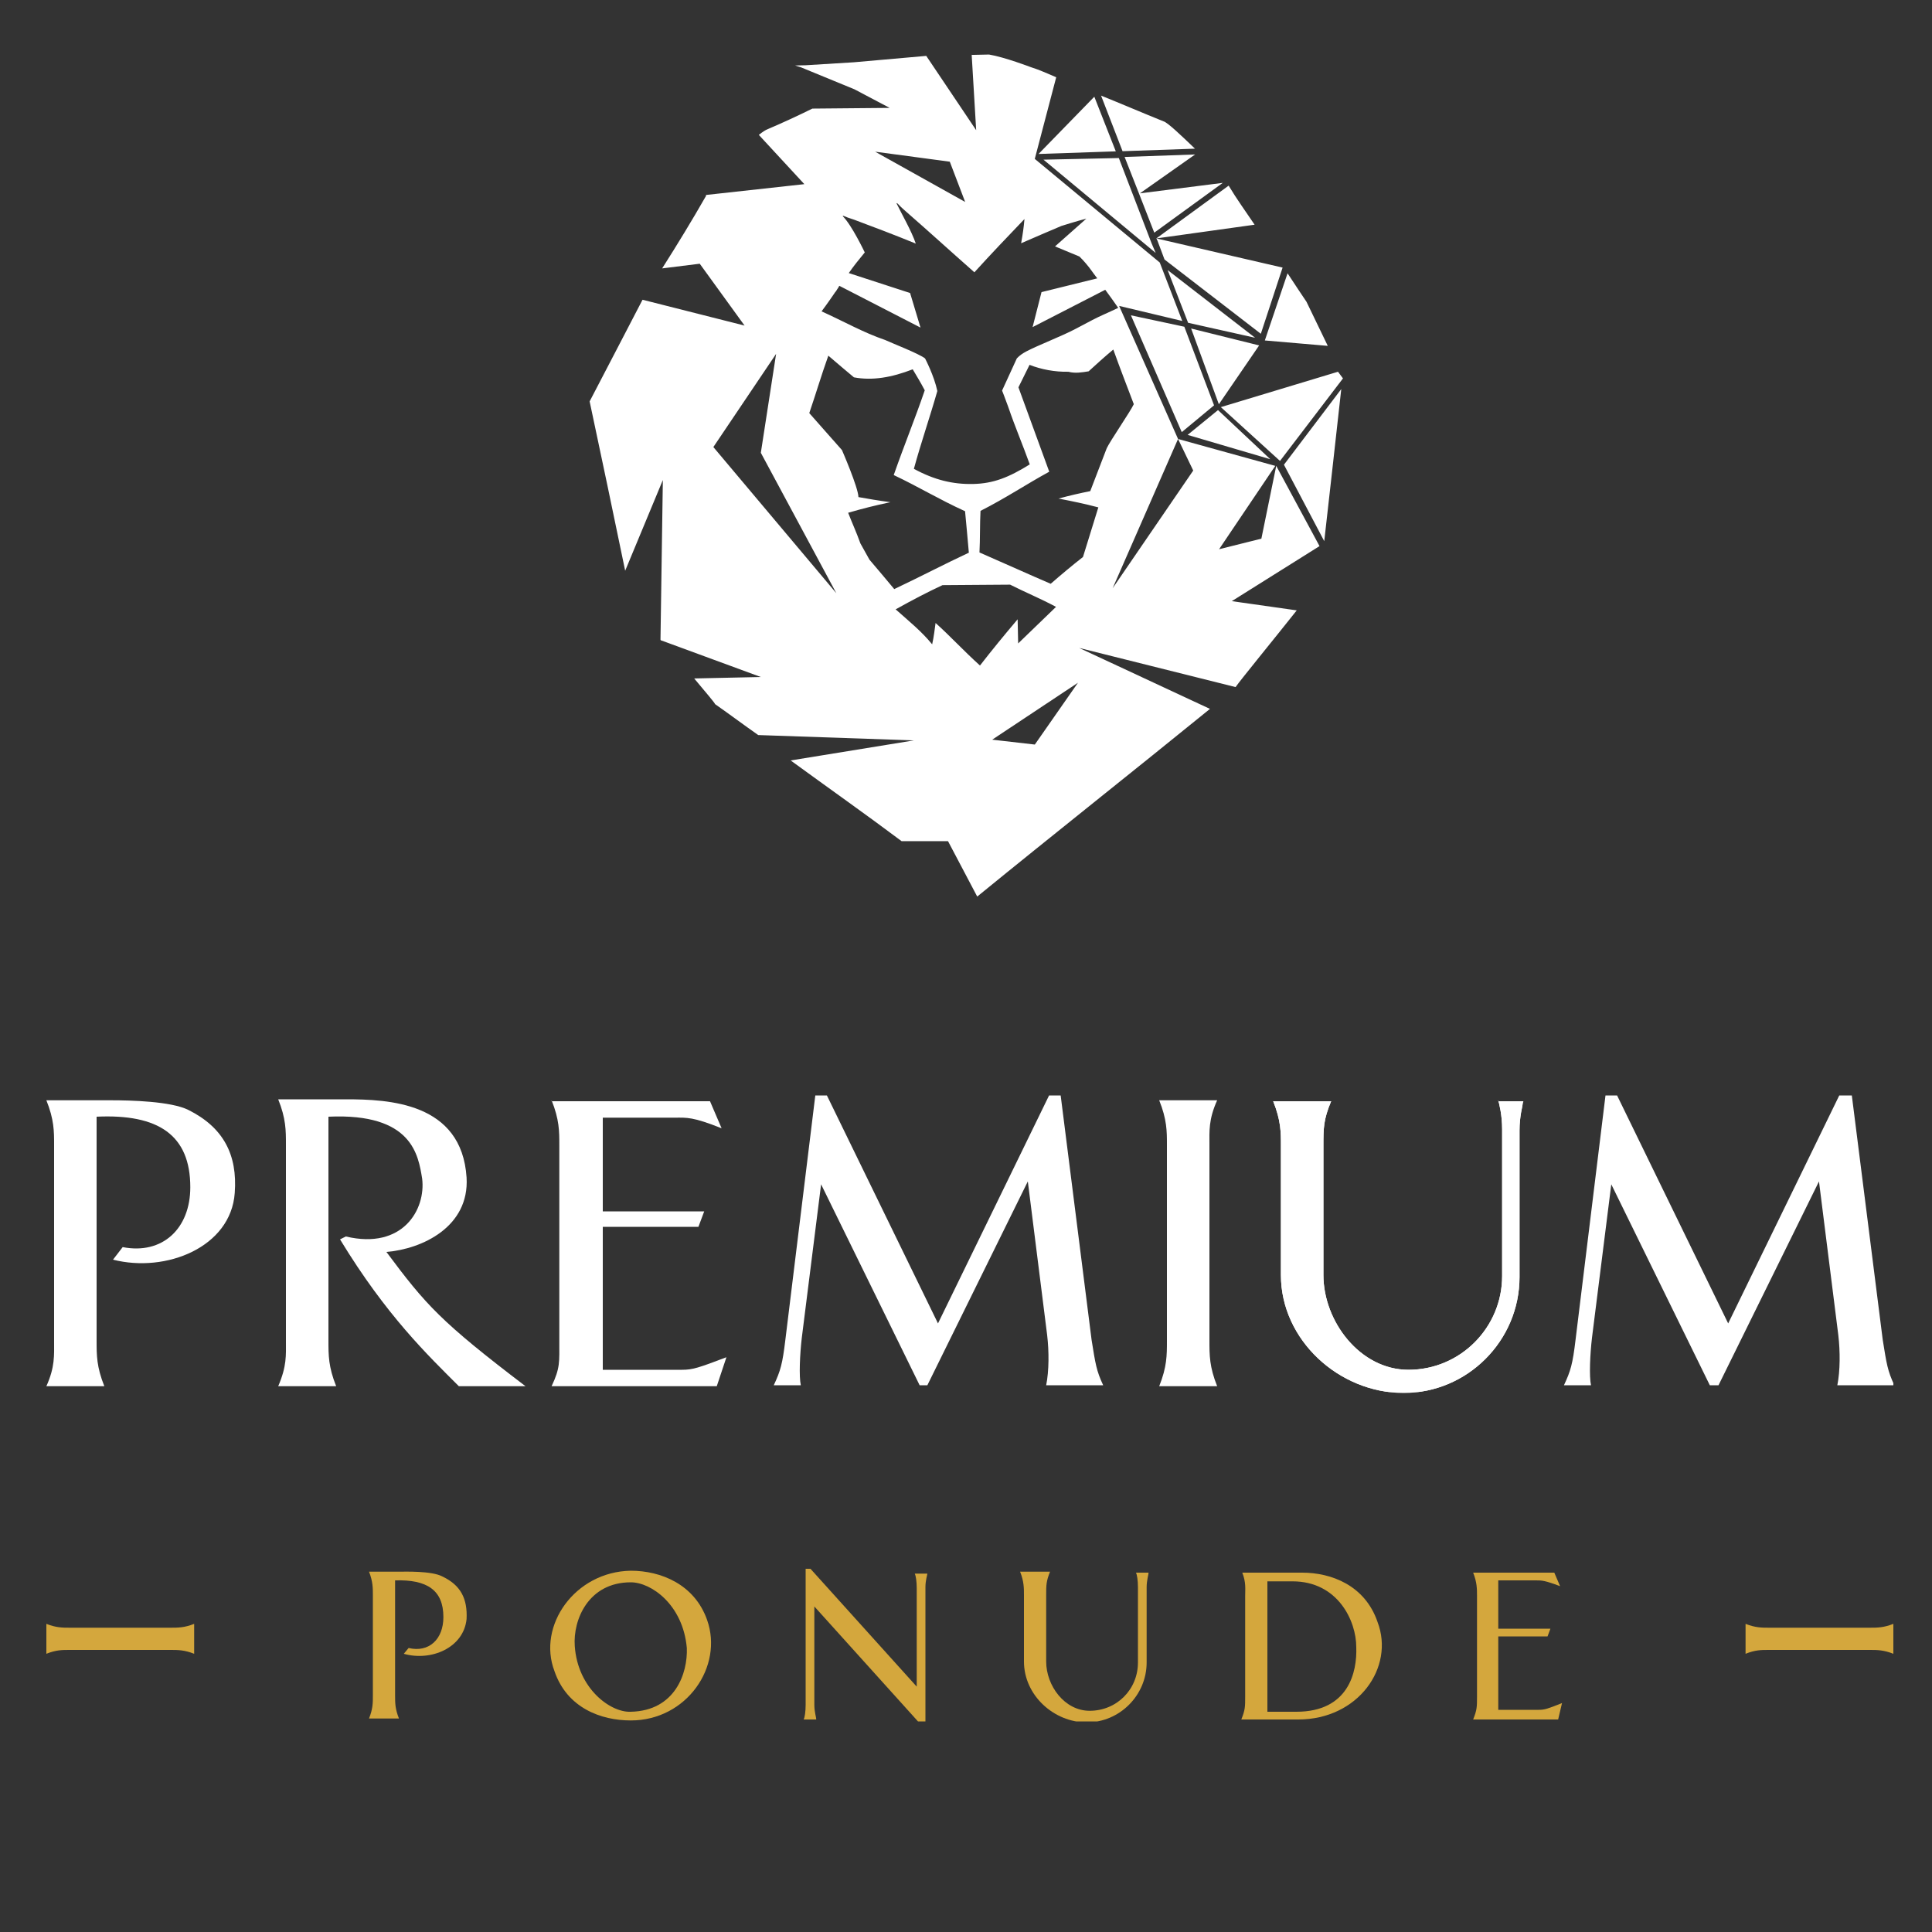
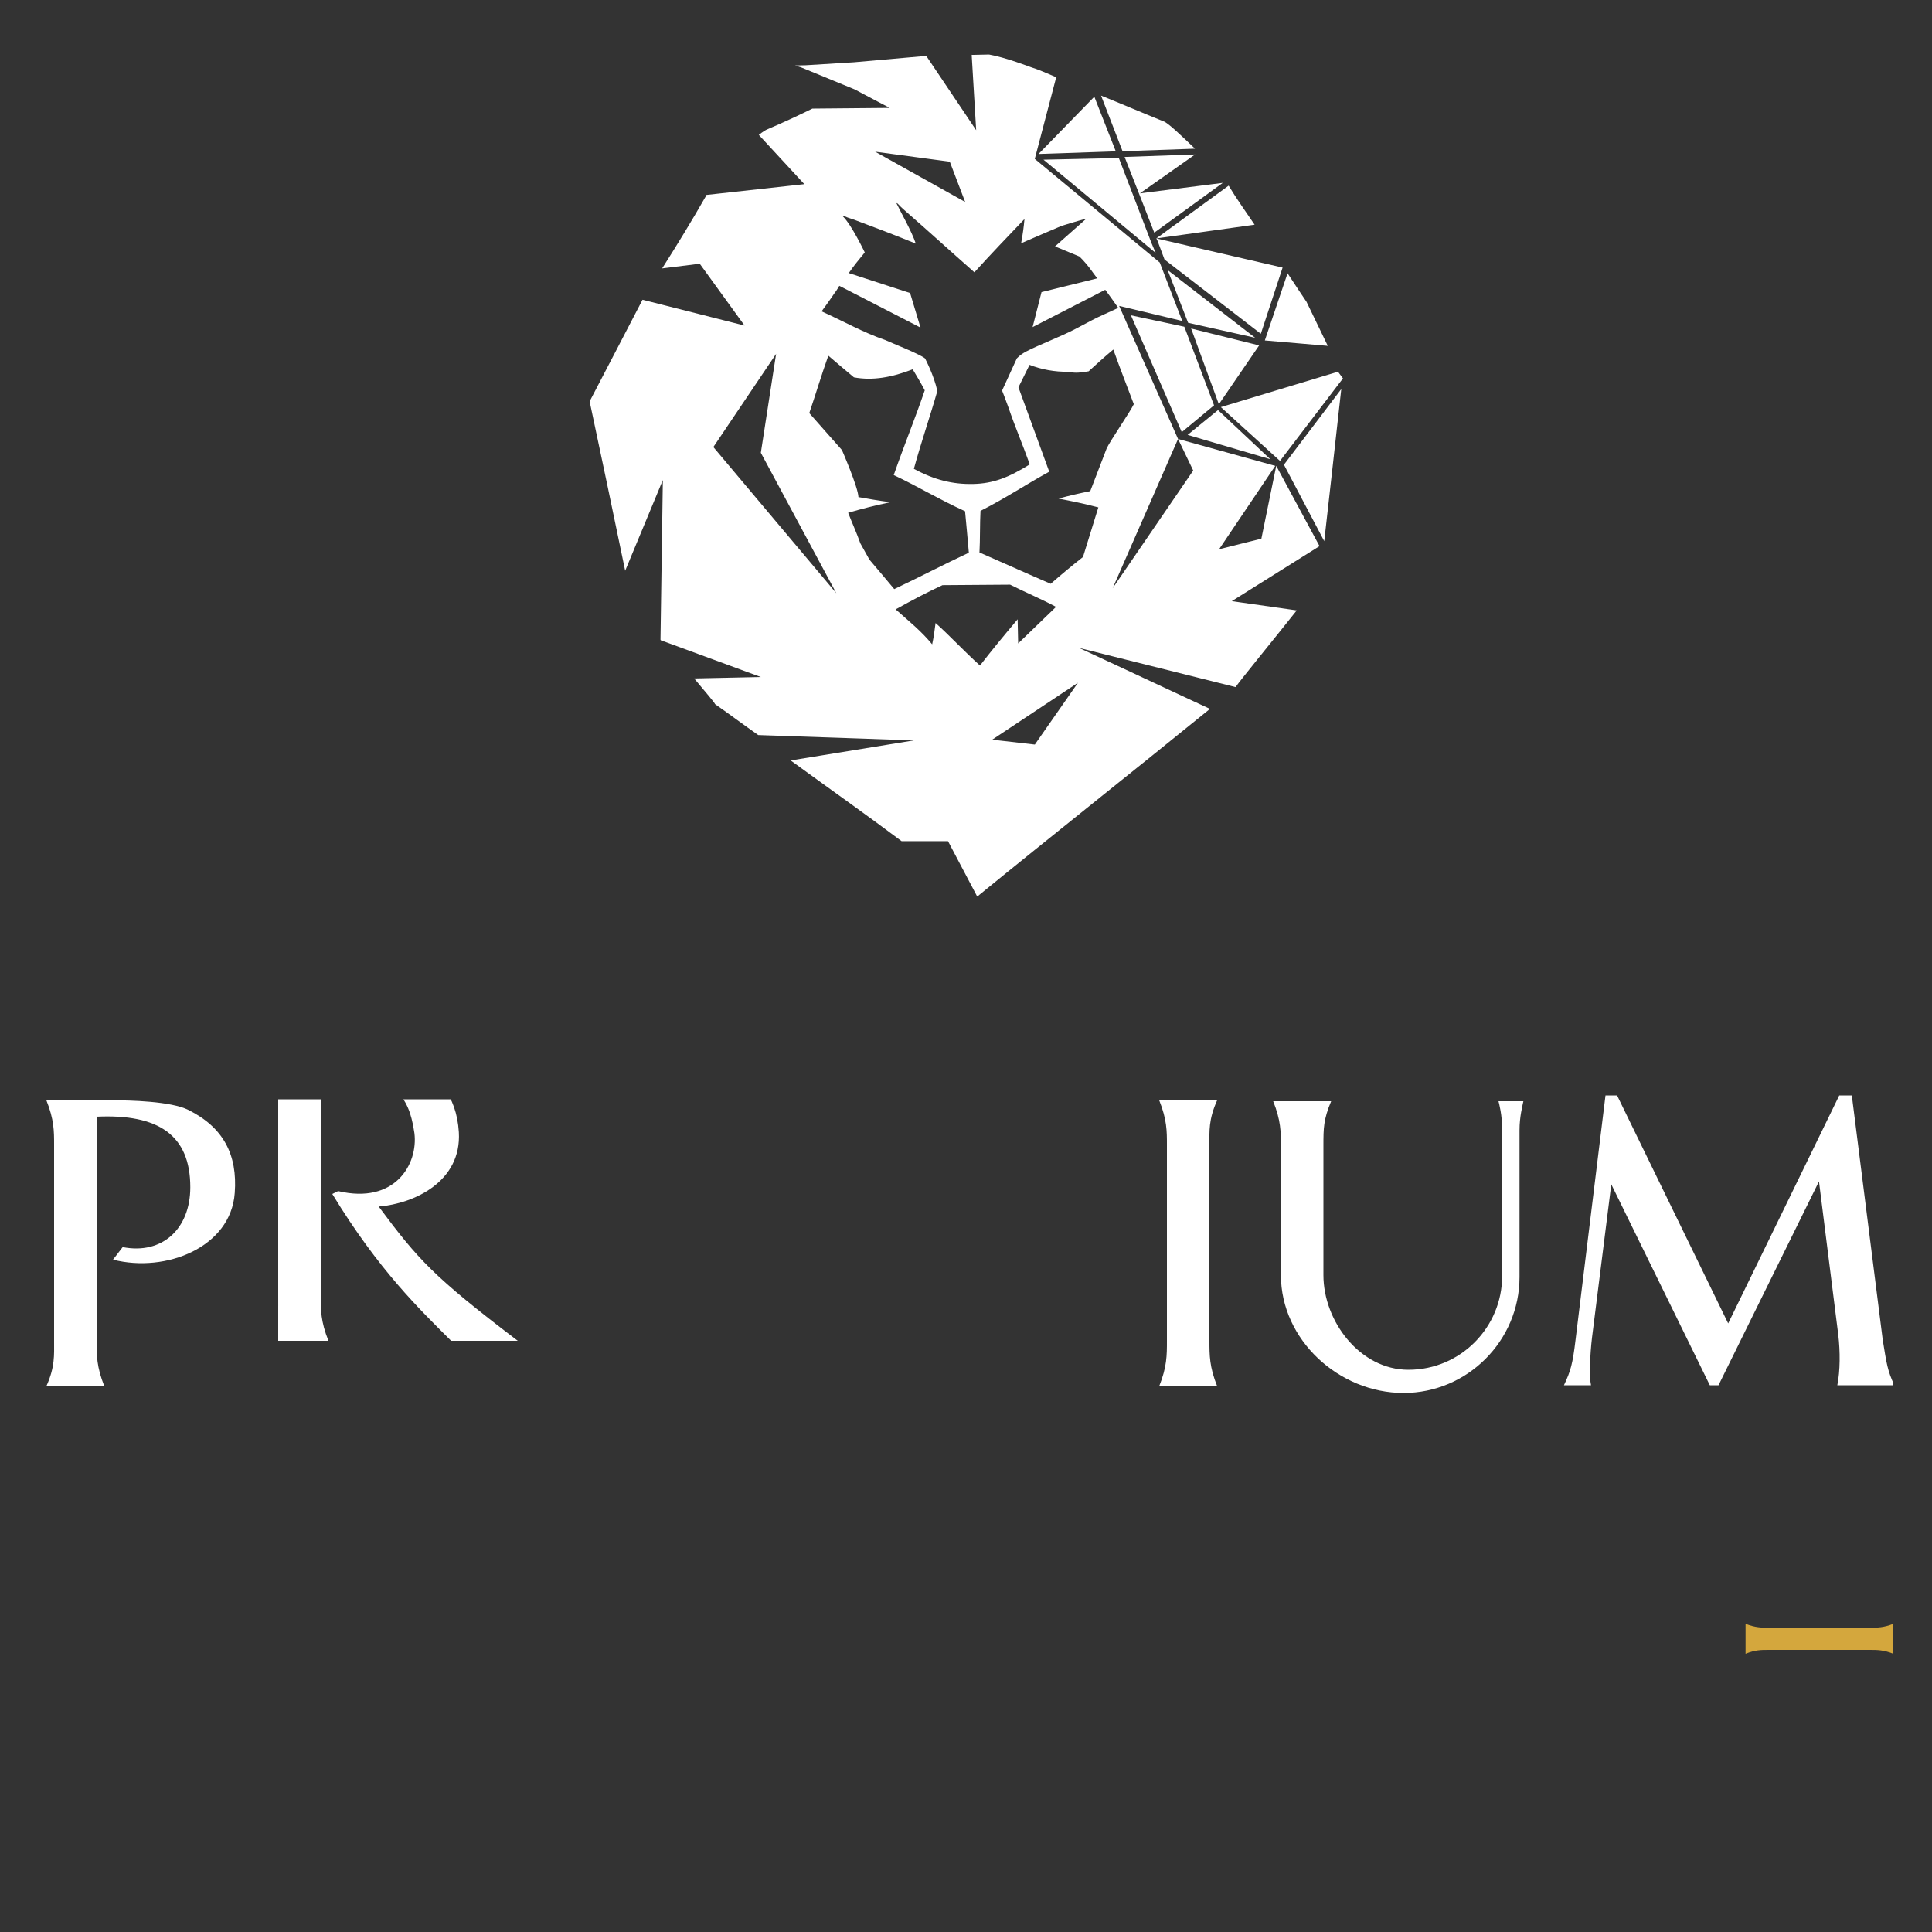
<svg xmlns="http://www.w3.org/2000/svg" xmlns:xlink="http://www.w3.org/1999/xlink" version="1.1" id="Layer_1" x="0px" y="0px" viewBox="0 0 200 200" style="enable-background:new 0 0 200 200;" xml:space="preserve">
  <rect x="0" y="0" width="200" height="200" fill="#333333" stroke="none" />
  <style type="text/css">
	.st0{clip-path:url(#SVGID_2_);fill:#D4A73D;}
	.st1{clip-path:url(#SVGID_4_);fill:#FFFFFF;}
	.st2{clip-path:url(#SVGID_6_);fill:#FFFFFF;}
	.st3{clip-path:url(#SVGID_8_);fill:#FFFFFF;}
	.st4{clip-path:url(#SVGID_10_);fill:#FFFFFF;}
	.st5{clip-path:url(#SVGID_12_);fill:#FFFFFF;}
	.st6{clip-path:url(#SVGID_14_);fill:#FFFFFF;}
	.st7{clip-path:url(#SVGID_16_);fill:#FFFFFF;}
	.st8{clip-path:url(#SVGID_18_);fill:#FFFFFF;}
	.st9{clip-path:url(#SVGID_20_);fill:#D4A73D;}
</style>
  <g>
    <defs>
      <rect id="SVGID_1_" x="4.8" y="5.6" width="191.2" height="172.6" />
    </defs>
    <clipPath id="SVGID_2_">
      <use xlink:href="#SVGID_1_" style="overflow:visible;" />
    </clipPath>
-     <path class="st0" d="M4.8,168.1c1,0.4,1.7,0.4,2.4,0.4h10.5c0.7,0,1.4,0,2.4-0.4v3.1c-1-0.4-1.7-0.4-2.4-0.4H7.2   c-0.8,0-1.4,0-2.4,0.4V168.1z" />
    <path class="st0" d="M180.7,168.1c1,0.4,1.7,0.4,2.4,0.4h10.5c0.7,0,1.4,0,2.4-0.4v3.1c-1-0.4-1.7-0.4-2.4-0.4h-10.5   c-0.8,0-1.4,0-2.4,0.4V168.1z" />
  </g>
  <g>
    <defs>
      <path id="SVGID_3_" d="M10.7,113.9H4.8c0.8,2,0.8,3.2,0.8,4.6v20.3c0,1.5,0.1,2.7-0.8,4.7h6c-0.8-2-0.8-3.2-0.8-4.7v-23.2    c6.4-0.3,9.7,1.9,9.7,7.3c0,4.3-2.9,7-7,6.2l-1,1.3c5.5,1.4,12.2-1.3,12.6-6.9c0.3-4-1.2-6.8-4.8-8.6c-1.8-0.9-6-1-8-1    C11.2,113.9,10.9,113.9,10.7,113.9" />
    </defs>
    <clipPath id="SVGID_4_">
      <use xlink:href="#SVGID_3_" style="overflow:visible;" />
    </clipPath>
    <rect x="4.8" y="113.9" class="st1" width="19.8" height="29.6" />
  </g>
  <g>
    <defs>
-       <path id="SVGID_5_" d="M34.7,113.8h-5.9c0.8,2,0.8,3.2,0.8,4.7v20.3c0,1.5,0.1,2.6-0.8,4.7h6c-0.8-2-0.8-3.2-0.8-4.7v-23.2    c8.7-0.4,9.3,4,9.7,6.4c0.4,3.2-2,7.4-7.9,6l-0.6,0.3c4.8,7.9,9.1,12,12.3,15.2h6.9c-8.8-6.7-10.3-8.4-14.4-13.9    c3.7-0.3,8.6-2.6,8.3-7.7c-0.5-7.8-8.1-8.1-12.5-8.1C35.4,113.8,35,113.8,34.7,113.8" />
+       <path id="SVGID_5_" d="M34.7,113.8h-5.9v20.3c0,1.5,0.1,2.6-0.8,4.7h6c-0.8-2-0.8-3.2-0.8-4.7v-23.2    c8.7-0.4,9.3,4,9.7,6.4c0.4,3.2-2,7.4-7.9,6l-0.6,0.3c4.8,7.9,9.1,12,12.3,15.2h6.9c-8.8-6.7-10.3-8.4-14.4-13.9    c3.7-0.3,8.6-2.6,8.3-7.7c-0.5-7.8-8.1-8.1-12.5-8.1C35.4,113.8,35,113.8,34.7,113.8" />
    </defs>
    <clipPath id="SVGID_6_">
      <use xlink:href="#SVGID_5_" style="overflow:visible;" />
    </clipPath>
    <rect x="28.8" y="113.8" class="st2" width="25.7" height="29.7" />
  </g>
  <g>
    <defs>
      <path id="SVGID_7_" d="M57.1,113.9c0.8,2,0.8,3.2,0.8,4.6v20.3c0,2.2,0.1,2.8-0.8,4.7h17.1l1-3c-2.9,1.1-3.5,1.3-4.6,1.3h-8.2    v-14.8h9.9l0.6-1.6H62.4v-9.7h7.5c1.2,0,1.8-0.1,4.8,1.1l-1.2-2.8H57.1z" />
    </defs>
    <clipPath id="SVGID_8_">
      <use xlink:href="#SVGID_7_" style="overflow:visible;" />
    </clipPath>
-     <rect x="57.1" y="113.9" class="st3" width="18.1" height="29.6" />
  </g>
  <g>
    <defs>
      <path id="SVGID_9_" d="M108.6,113.4l-11.5,23.6l-11.5-23.6h-1.2l-3.1,25.3c-0.3,2.5-0.5,3.2-1.2,4.7h2.8c-0.2-0.9-0.1-3.2,0.1-4.9    l2-15.9l10.2,20.8H96l10.4-21.1l2,15.9c0.2,1.7,0.2,3.7-0.1,5.2h5.9c-0.7-1.5-0.8-2.2-1.2-4.7l-3.2-25.3H108.6z" />
    </defs>
    <clipPath id="SVGID_10_">
      <use xlink:href="#SVGID_9_" style="overflow:visible;" />
    </clipPath>
-     <rect x="80.1" y="113.4" class="st4" width="34.2" height="30.1" />
  </g>
  <g>
    <defs>
      <path id="SVGID_11_" d="M120,113.9c0.8,2,0.8,3.2,0.8,4.6v20.3c0,1.5,0,2.7-0.8,4.7h6c-0.8-2-0.8-3.2-0.8-4.7v-20.3    c0-1.4-0.1-2.6,0.8-4.6H120z" />
    </defs>
    <clipPath id="SVGID_12_">
      <use xlink:href="#SVGID_11_" style="overflow:visible;" />
    </clipPath>
    <rect x="120" y="113.9" class="st5" width="6" height="29.6" />
  </g>
  <g>
    <defs>
      <path id="SVGID_13_" d="M155.1,113.9c0.1,0.4,0.4,1.5,0.4,3v15.2c0,5.3-4.3,9.7-9.7,9.7c-5,0-8.8-5-8.8-9.8v-13.4    c0-1.8,0-2.7,0.8-4.6h-6c0.8,2,0.8,3.2,0.8,4.6v13.4c0,6.7,6,12.2,12.7,12.2c6.6,0,12-5.4,12-12v-15.2c0-1.4,0.3-2.5,0.4-3H155.1z    " />
    </defs>
    <use xlink:href="#SVGID_13_" style="overflow:visible;fill:#FFFFFF;" />
    <clipPath id="SVGID_14_">
      <use xlink:href="#SVGID_13_" style="overflow:visible;" />
    </clipPath>
-     <rect x="131.7" y="113.9" class="st6" width="25.9" height="30.2" />
  </g>
  <g>
    <defs>
      <path id="SVGID_15_" d="M190.4,113.4l-11.5,23.6l-11.5-23.6h-1.2l-3.1,25.3c-0.3,2.5-0.5,3.2-1.2,4.7h2.8    c-0.2-0.9-0.1-3.2,0.1-4.9l2-15.9l10.2,20.8h0.9l10.4-21.1l2,15.9c0.2,1.7,0.2,3.7-0.1,5.2h5.9c-0.7-1.5-0.8-2.2-1.2-4.7    l-3.2-25.3H190.4z" />
    </defs>
    <clipPath id="SVGID_16_">
      <use xlink:href="#SVGID_15_" style="overflow:visible;" />
    </clipPath>
    <rect x="161.8" y="113.4" class="st7" width="34.2" height="30.1" />
  </g>
  <g>
    <defs>
      <path id="SVGID_17_" d="M67.4,65.7L67.4,65.7C67.5,65.7,67.5,65.7,67.4,65.7L67.4,65.7z M123,45.5l8.5,2.7l-5.3-5.2L123,45.5z     M132.9,48.8L132.9,48.8l4,8c0.7-5.2,1.4-10.4,2.1-15.7L132.9,48.8z M126.5,42.7l6,5.7l6.7-8.4l-0.5-0.7L126.5,42.7z M126.3,42.4    l4.3-6l-7-1.9L126.3,42.4z M122.4,45.2l3.4-2.7l-2.9-8.2l-5.5-1.3L122.4,45.2z M131.2,35.9l6.5,0.7l-2.1-4.6c0,0-1.6-2.5-1.9-3    L131.2,35.9z M123.3,33.9l6.9,1.7l-8.9-7.2L123.3,33.9z M118.5,20.4L118.5,20.4L118.5,20.4z M120.2,25.1l0.1,0.2l0.7,2l9.8,7.9    l2.4-6.8v0L120.2,25.1l10.2-1.2c-0.9-1.4-1.8-2.7-2.6-4.1L120.2,25.1z M108.7,16.7l11.4,9.9l-0.4-1l-3.2-8.9L108.7,16.7z     M117.1,16.6l1.4,3.8l1.5,4.1l7.2-5l-8.6,0.9l5.8-3.9L117.1,16.6z M108.2,16.1l8-0.1l-2.1-5.7L108.2,16.1z M116.9,16l7.5-0.1    c-1.4-1.4-2.8-2.8-3.2-2.9c-2.1-0.9-4.3-1.9-6.4-2.8L116.9,16z M102.1,76.6l9-5.7l-4.6,6.3L102.1,76.6z M92.4,62.9    c1.7-0.9,3.3-1.7,4.9-2.4l7,0.1c1.5,0.8,3.1,1.5,4.7,2.4c-1.4,1.3-2.6,2.4-4,3.7v-2.5c-1.5,1.7-2.7,3.1-4,4.7    c-1.7-1.6-3-3.1-4.5-4.5c-0.1,0.6-0.2,1.4-0.4,2.2C95,65.2,93.8,64.2,92.4,62.9 M89.8,57.7L88.9,56c-0.4-1.2-0.8-2.1-1.2-3.2    c1.5-0.4,2.8-0.7,4.4-1c-1.3-0.2-2.3-0.4-3.3-0.6c0-1-1.6-4.9-1.6-4.9c-1.6-1.9-1.6-1.9-3.3-3.9c0.7-1.9,1.3-3.8,2.1-5.9    c1,0.9,1.8,1.6,2.6,2.3c1.9,0.4,3.9,0.1,6.1-0.7c0.4,0.7,0.8,1.4,1.2,2.2c-1.1,3-2.2,5.5-3.4,8.7c2.6,1.3,4.6,2.6,7.3,3.9    c0.1,1.2,0.2,2.9,0.3,4.3c-2.5,1.1-4.9,2.3-7.8,3.6C91.5,59.8,90.7,58.8,89.8,57.7 M112.9,38.7c0.8-0.7,1.6-1.4,2.6-2.2    c0.7,2.1,1.4,4,2,5.7c-0.4,0.8-2.5,3.7-2.9,4.5l-1.8,4.4c-1.1,0.2-2.1,0.4-3.3,0.7c1.4,0.3,2.7,0.6,4.1,1l-1.7,5.1    c-1.2,0.9-2.2,1.7-3.4,2.7c-2.2-1-4.7-2.2-7.3-3.4c0.1-1.3,0.1-3,0.2-4.3c2.7-1.3,4.7-2.6,7.2-3.9l-3-8.8l1.2-2.3    c1.2,0.5,2.6,0.8,4,0.8C111.5,38.9,112.2,38.8,112.9,38.7 M73.9,45.7l6.7-9.5l-1.8,10.2l7.5,14.7L73.9,45.7z M87.1,29.6    c-0.2,0.3-0.2,0.4-0.3,0.4C86.9,30,86.9,29.9,87.1,29.6 M93.4,20.9c0.1-0.1,0,0,1,0.9c2.2,2,4.4,4.1,6.9,6.4    c1.8-1.9,3.5-3.6,5.3-5.4c-0.1,0.9-0.2,1.5-0.4,2.5c2.2-0.9,2.2-0.9,4.2-1.7c0,0,1.7-0.5,2.6-0.7l-3.3,2.8l2.5,1.1    c0.4,0.4,0.9,1,1.3,1.6c0,0,0.2,0.3,0.5,0.7l-5.8,1.3l-1,3.6l7.6-3.7c0.5,0.7,0.9,1.3,1.3,1.9c-1.1,0.5-1.9,0.8-2.7,1.2l-1.8,0.9    c-1.4,0.7-3.9,1.6-5.1,2.2c-0.4,0.2-0.7,0.4-1,0.7l-1.6,3.3c0,0,0.3,0.8,0.6,1.7c0.7,2.2,1.4,3.9,2.1,6c-2.2,1.3-3.8,1.9-5.9,1.9    c-2.1,0-4-0.5-6.1-1.7c0.8-2.7,1.8-5.4,2.6-8C96.9,38.8,96,37,96,37c-0.6-0.5-3.5-1.7-4.1-2c-2.2-0.8-4.2-2-6.5-3.1    c0.7-0.9,1.2-1.6,1.7-2.3c-0.3,0.4-0.3,0.5,0,0c0,0,0,0,0,0c0,0,0,0,0,0c0.1-0.1,0.1-0.2,0.2-0.3l8.3,4.5l-1-3.6L88.3,28    c0.5-0.7,1.1-1.4,1.7-2.1c0,0-1.3-2.9-2.2-3.8c0.1-0.1,0,0,1.2,0.4c2,0.8,4,1.6,6.3,2.6C94.9,23.8,93.8,21.8,93.4,20.9 M91.3,15.5    l7.7,1.2l1.5,4.2L91.3,15.5z M101.5,5.6l0.3,7.9l-5-7.8c0,0,0,0,0,0l0,0l-7.5,0.5l-5,0.2l-1.1,0l0.6,0.2L89.3,9l3.6,2l-8-0.1    c-1.5,0.7-3.1,1.4-4.6,2c-0.3,0.1-0.6,0.3-1,0.6l4.6,5.2l-10.2,0.9c0,0,0,0,0,0.1c-1.5,2.5-3.1,5-4.7,7.4l3.9-0.4l4.5,6.5    l-10.5-2.9c-0.5,0.9-5.3,9.7-5.7,10.4c1.1,5.8,2.2,11.6,3.3,17.6l4.1-9.3L68,65.5c0,0,0,0.1,0.1,0.1l10.2,4l-6.9,0    c1.2,1.5,2.1,2.6,2.1,2.7c1.5,1.1,2.9,2.2,4.4,3.3L94,76.5l-12.8,1.8c3.8,2.9,7.6,5.7,11.3,8.6l4.8,0.1l2.9,5.8c0,0,0,0,0,0    c8.2-6.4,16.4-12.6,24.5-18.9l-13.4-6.6l16.1,4.4c0.5-0.7,4.1-4.9,6.5-7.8l-6.7-1.1l9.2-5.5l-4.3-8.4l-1.7,7.5l-4.4,1l6-8.5    L122,45.9l1.5,3.3l-8.6,12l7.1-15.3L116.2,32l6.5,1.7l-2.2-6.1l-12.7-11l2.4-8.4c-0.9-0.4-1.7-0.8-2.6-1.1c0,0-2.7-1.1-4.3-1.4    H101.5z" />
    </defs>
    <clipPath id="SVGID_18_">
      <use xlink:href="#SVGID_17_" style="overflow:visible;" />
    </clipPath>
    <rect x="60.3" y="4.8" transform="matrix(1 -2.154669e-02 2.154669e-02 1 -1.038 2.171)" class="st8" width="79.8" height="88.9" />
  </g>
  <g>
    <defs>
-       <rect id="SVGID_19_" x="4.8" y="5.6" width="191.2" height="172.6" />
-     </defs>
+       </defs>
    <clipPath id="SVGID_20_">
      <use xlink:href="#SVGID_19_" style="overflow:visible;" />
    </clipPath>
    <path class="st9" d="M41.8,171.2l0.5-0.6c2.1,0.5,3.6-0.9,3.6-3.2c0-2.8-1.7-3.9-5-3.8v11.9c0,0.8,0,1.4,0.4,2.4h-3.1   c0.4-1,0.4-1.6,0.4-2.4v-10.4c0-0.7,0-1.4-0.4-2.4h3.1c0.6,0,3.4-0.1,4.5,0.5c1.9,0.9,2.6,2.3,2.5,4.4   C48,170.6,44.6,172,41.8,171.2" />
    <path class="st9" d="M65.3,178.1c-3.1,0-6.6-1.3-7.9-5.1c-1.8-4.7,2.1-10.3,7.9-10.4c3.1,0,6.6,1.4,7.9,5.1   C74.9,172.5,71.1,178.1,65.3,178.1 M65.3,163.8c-4.4,0-6,3.9-5.8,6.6c0.3,4.4,3.7,6.9,5.8,6.8c4.6-0.1,5.9-4,5.8-6.6   C70.7,166.1,67.4,163.8,65.3,163.8" />
    <path class="st9" d="M95.8,164.3v14.2h-0.5l-11-12.2v10.2c0,0.7,0.2,1.3,0.2,1.5h-1.3c0.1-0.2,0.2-0.8,0.2-1.5v-14.1h0.5l11,12.2   v-10.2c0-0.7-0.1-1.3-0.2-1.5h1.3C96,163,95.8,163.6,95.8,164.3" />
    <path class="st9" d="M118.7,164.3v7.8c0,3.4-2.8,6.2-6.2,6.2c-3.4,0-6.5-2.8-6.5-6.3v-6.9c0-0.7,0-1.4-0.4-2.4h3.1   c-0.4,1-0.4,1.4-0.4,2.4v6.9c0,2.5,1.9,5.1,4.5,5.1c2.8,0,5-2.2,5-5v-7.8c0-0.7-0.1-1.3-0.2-1.5h1.3   C118.9,163,118.7,163.6,118.7,164.3" />
    <path class="st9" d="M134.4,178h-5.9c0.4-1,0.4-1.3,0.4-2.4v-10.4c0-0.7,0.1-1.4-0.3-2.4h6.2c3,0,6.5,1.3,7.8,5.1   C144.4,172.6,140.6,178,134.4,178 M133.8,163.7h-2.6v13.5h3c5.4,0,6.3-4.1,6.2-6.7C140.4,167.8,138.5,163.7,133.8,163.7" />
    <path class="st9" d="M161.3,178h-8.8c0.4-1,0.4-1.3,0.4-2.4v-10.4c0-0.7,0-1.4-0.4-2.4h8.4l0.6,1.4c-1.6-0.6-1.9-0.6-2.5-0.6h-3.9   v5h5.4l-0.3,0.8h-5.1v7.6h4.2c0.6,0,0.9-0.1,2.4-0.7L161.3,178z" />
  </g>
</svg>